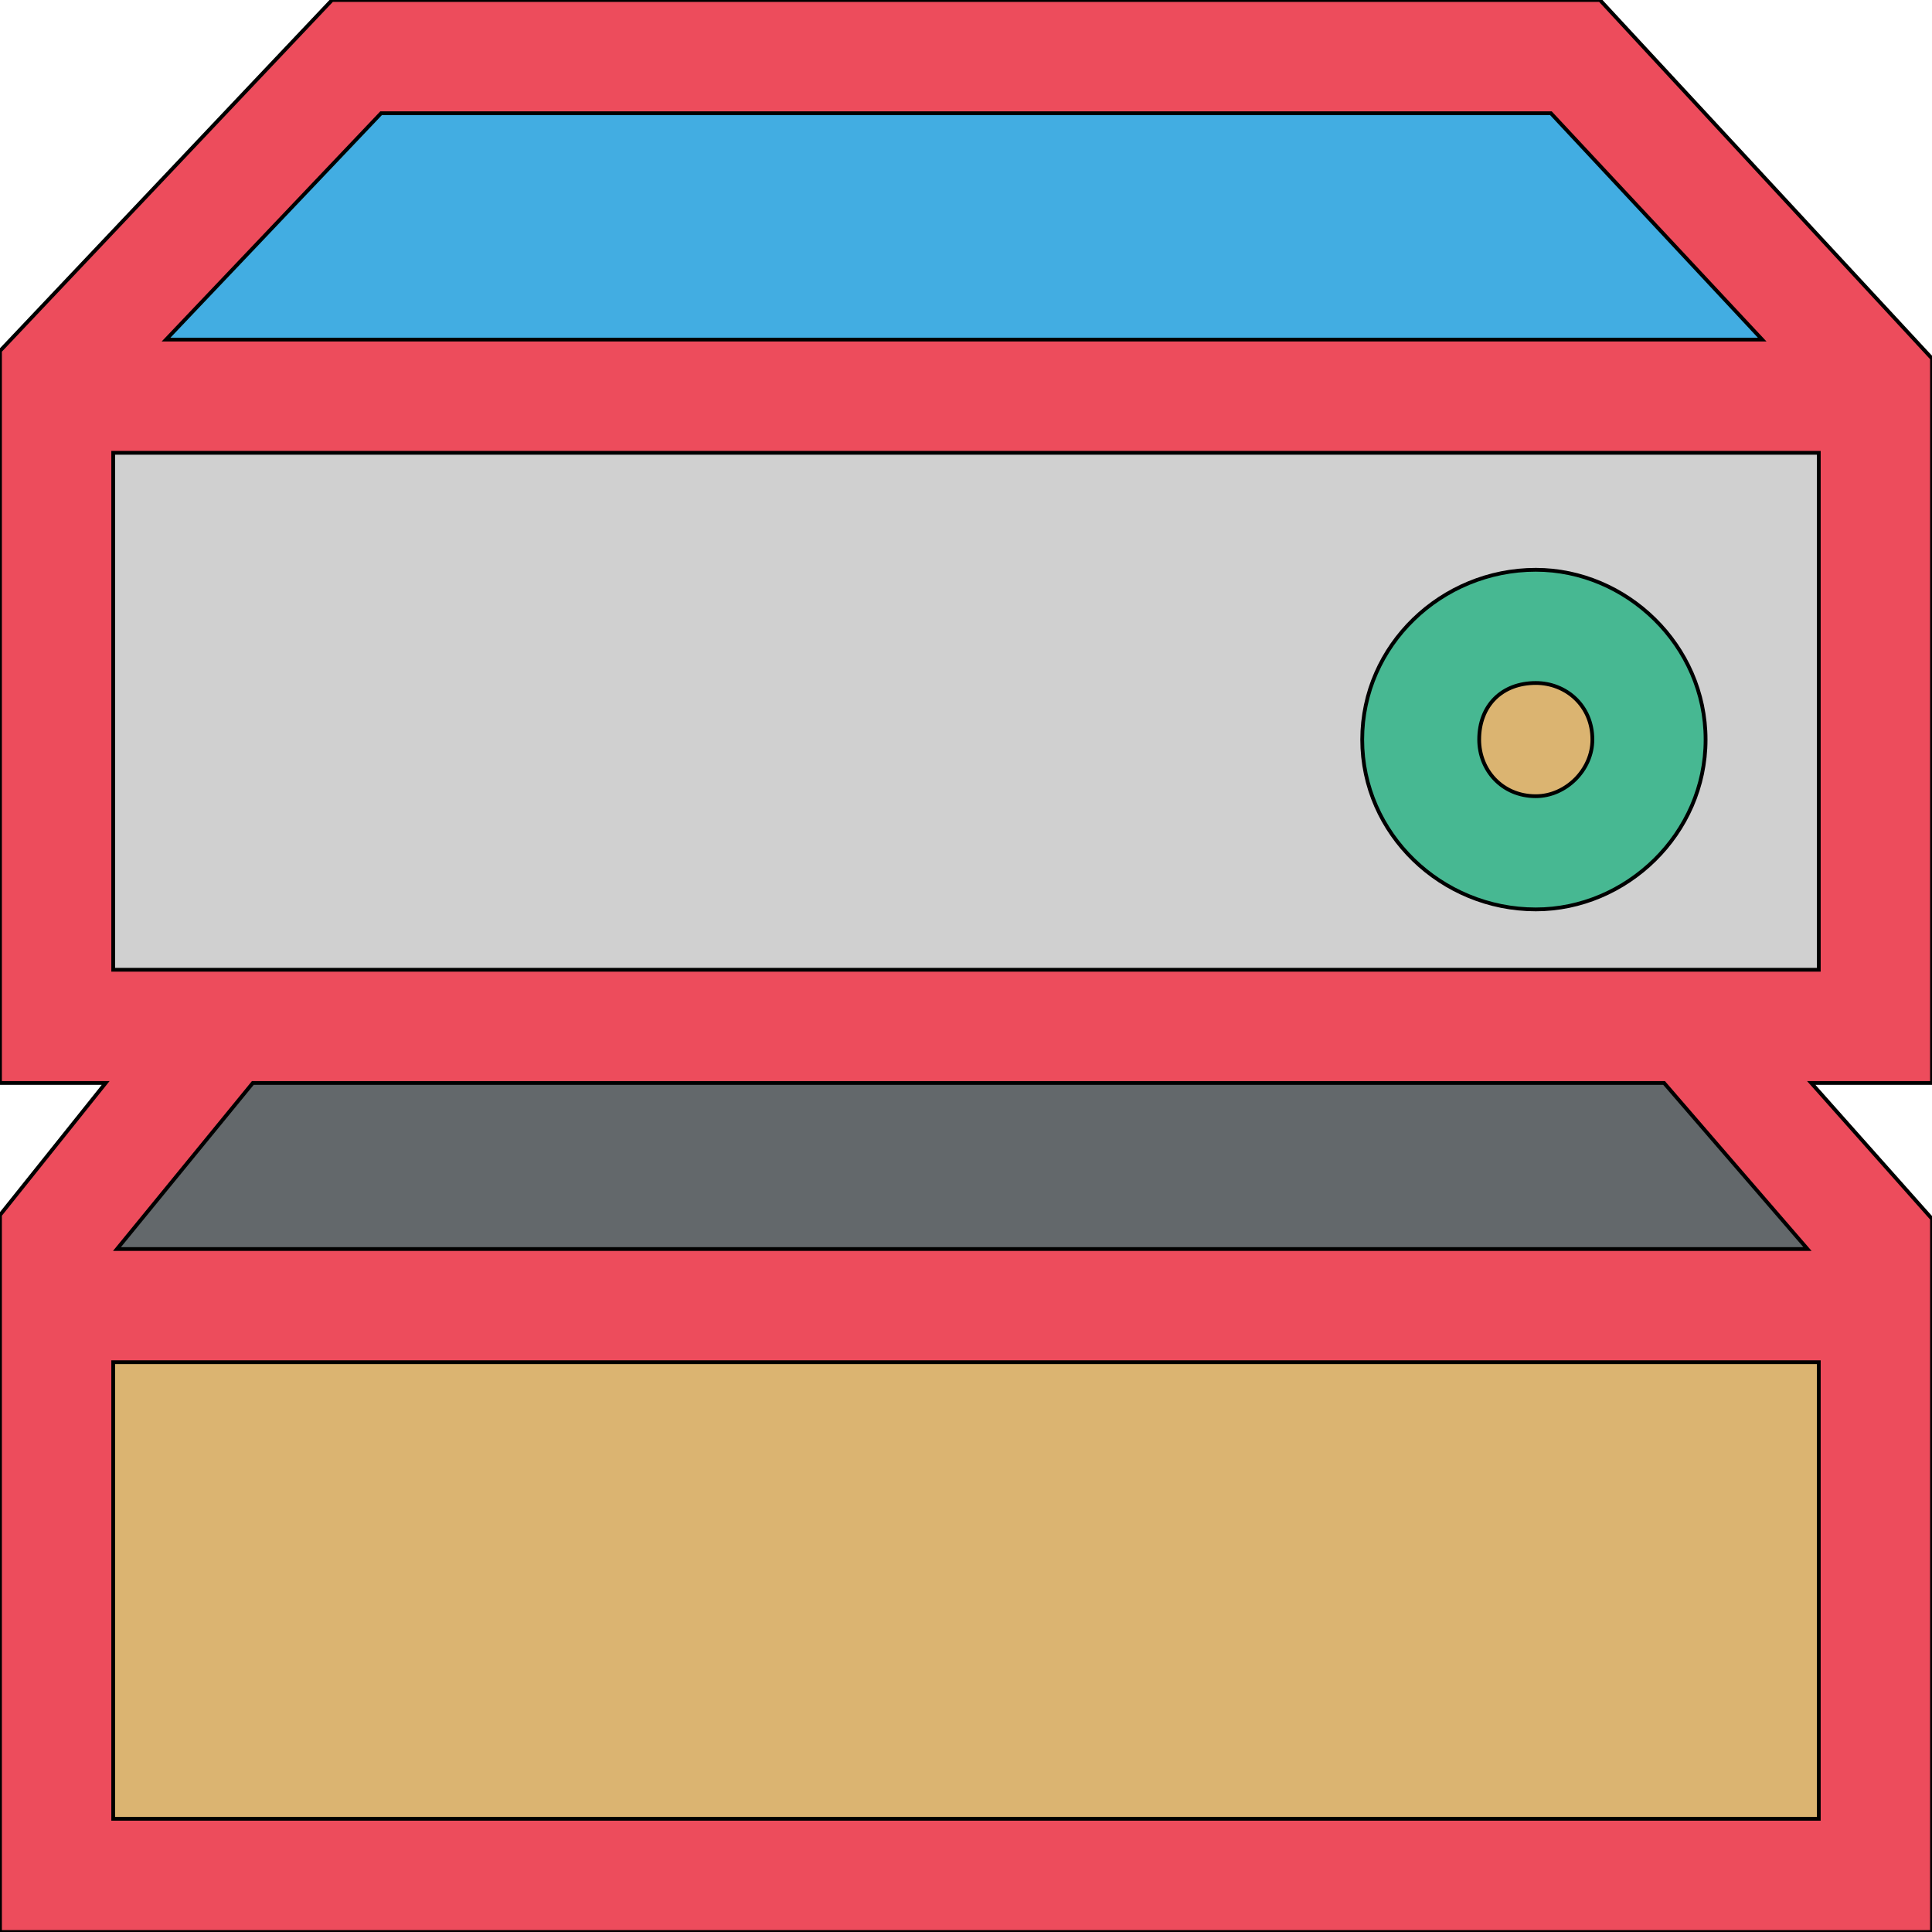
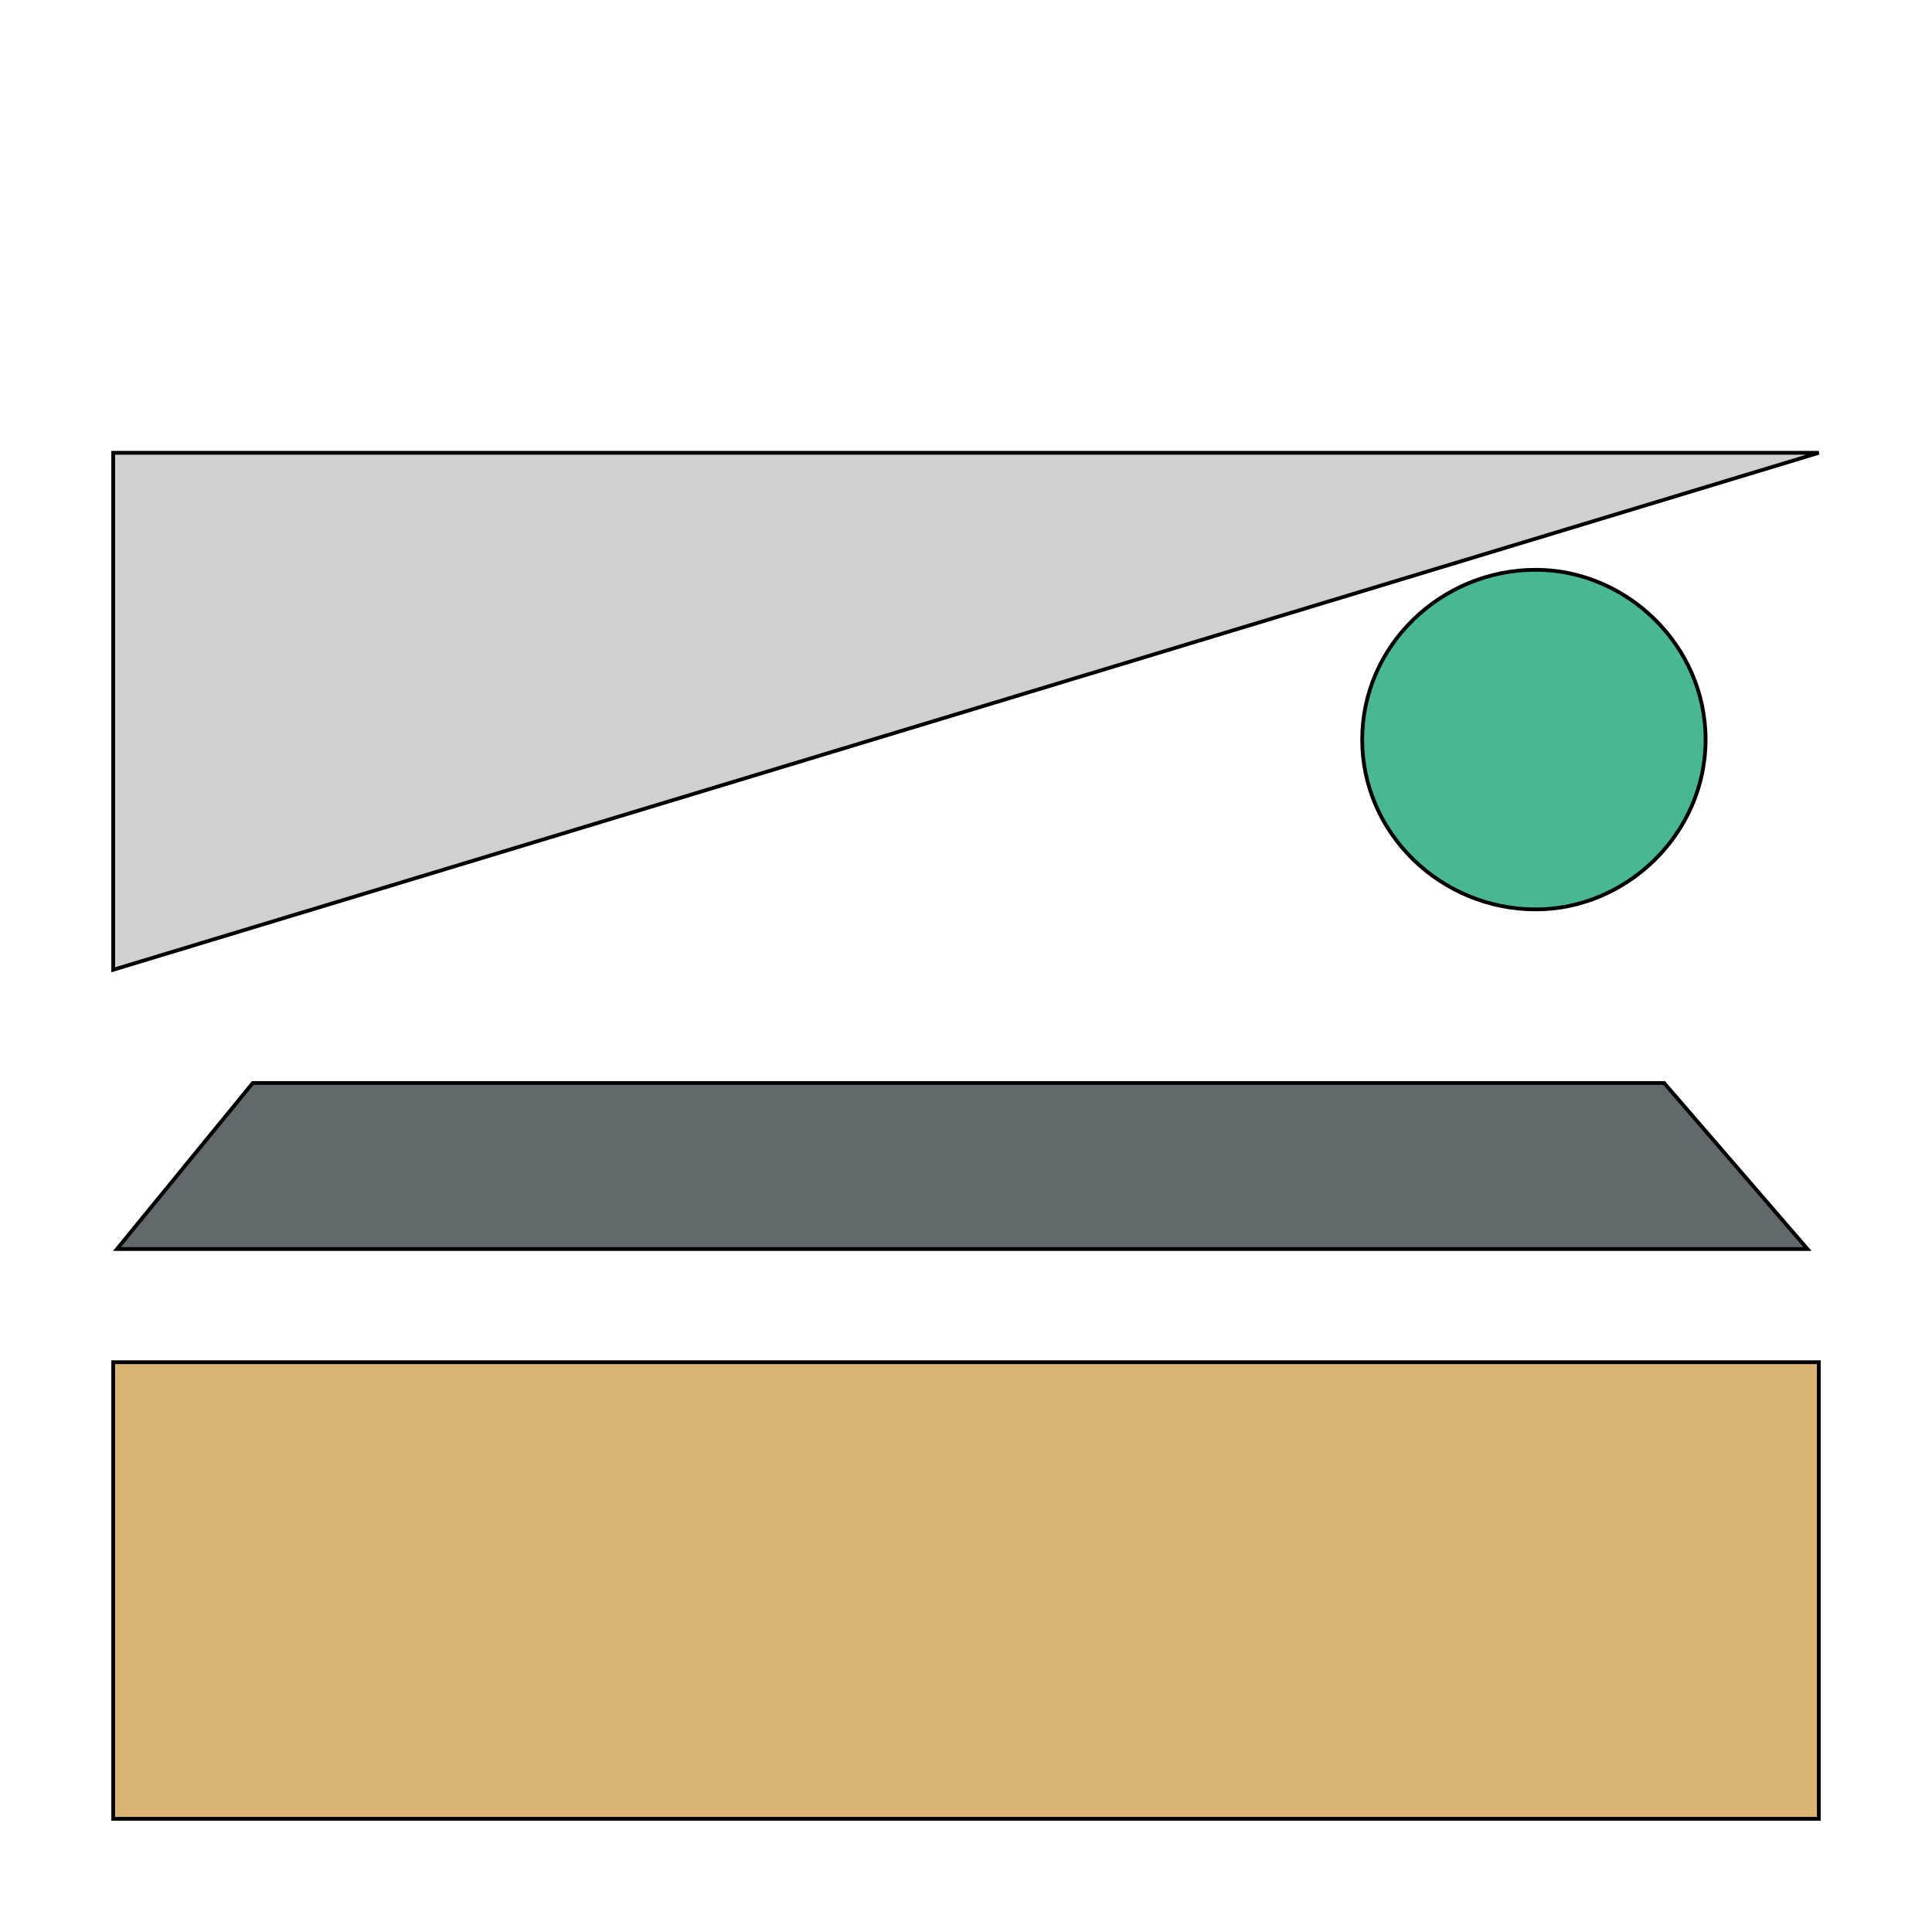
<svg xmlns="http://www.w3.org/2000/svg" id="th_the_harddrives" width="100%" height="100%" version="1.1" preserveAspectRatio="xMidYMin slice" data-uid="the_harddrives" data-keyword="the_harddrives" viewBox="0 0 512 512" data-colors="[&quot;#ed4c5c&quot;,&quot;#42ade2&quot;,&quot;#d0d0d0&quot;,&quot;#47b892&quot;,&quot;#dbb471&quot;,&quot;#63686b&quot;,&quot;#ed4c5c&quot;,&quot;#dbb471&quot;,&quot;#63686b&quot;]">
-   <path id="th_the_harddrives_2" d="M512 95L424 0L88 0L0 93L0 287L28 287L0 322L0 512L512 512L512 323L480 287L512 287Z " fill-rule="evenodd" fill="#ed4c5c" stroke-width="1" stroke="#000000" />
-   <path id="th_the_harddrives_3" d="M101 30L411 30L467 90L44 90Z " fill-rule="evenodd" fill="#42ade2" stroke-width="1" stroke="#000000" />
-   <path id="th_the_harddrives_6" d="M30 257L30 120L482 120L482 257Z " fill-rule="evenodd" fill="#d0d0d0" stroke-width="1" stroke="#000000" />
+   <path id="th_the_harddrives_6" d="M30 257L30 120L482 120Z " fill-rule="evenodd" fill="#d0d0d0" stroke-width="1" stroke="#000000" />
  <path id="th_the_harddrives_7" d="M407 151C382 151 361 171 361 196C361 221 382 241 407 241C431 241 452 221 452 196C452 171 431 151 407 151Z " fill-rule="evenodd" fill="#47b892" stroke-width="1" stroke="#000000" />
-   <path id="th_the_harddrives_8" d="M407 211C398 211 392 204 392 196C392 187 398 181 407 181C415 181 422 187 422 196C422 204 415 211 407 211Z " fill-rule="evenodd" fill="#dbb471" stroke-width="1" stroke="#000000" />
  <path id="th_the_harddrives_0" d="M407 376C382 376 361 397 361 422C361 447 382 467 407 467C431 467 452 447 452 422C452 397 431 376 407 376Z " fill-rule="evenodd" fill="#63686b" stroke-width="1" stroke="#000000" />
  <path id="th_the_harddrives_1" d="M407 437C398 437 392 430 392 422C392 413 398 407 407 407C415 407 422 413 422 422C422 430 415 437 407 437Z " fill-rule="evenodd" fill="#ed4c5c" stroke-width="1" stroke="#000000" />
  <path id="th_the_harddrives_4" d="M30 482L30 361L482 361L482 482Z " fill-rule="evenodd" fill="#dbb471" stroke-width="1" stroke="#000000" />
  <path id="th_the_harddrives_5" d="M479 331L31 331L67 287L441 287Z " fill-rule="evenodd" fill="#63686b" stroke-width="1" stroke="#000000" />
  <defs id="SvgjsDefs54908" />
</svg>